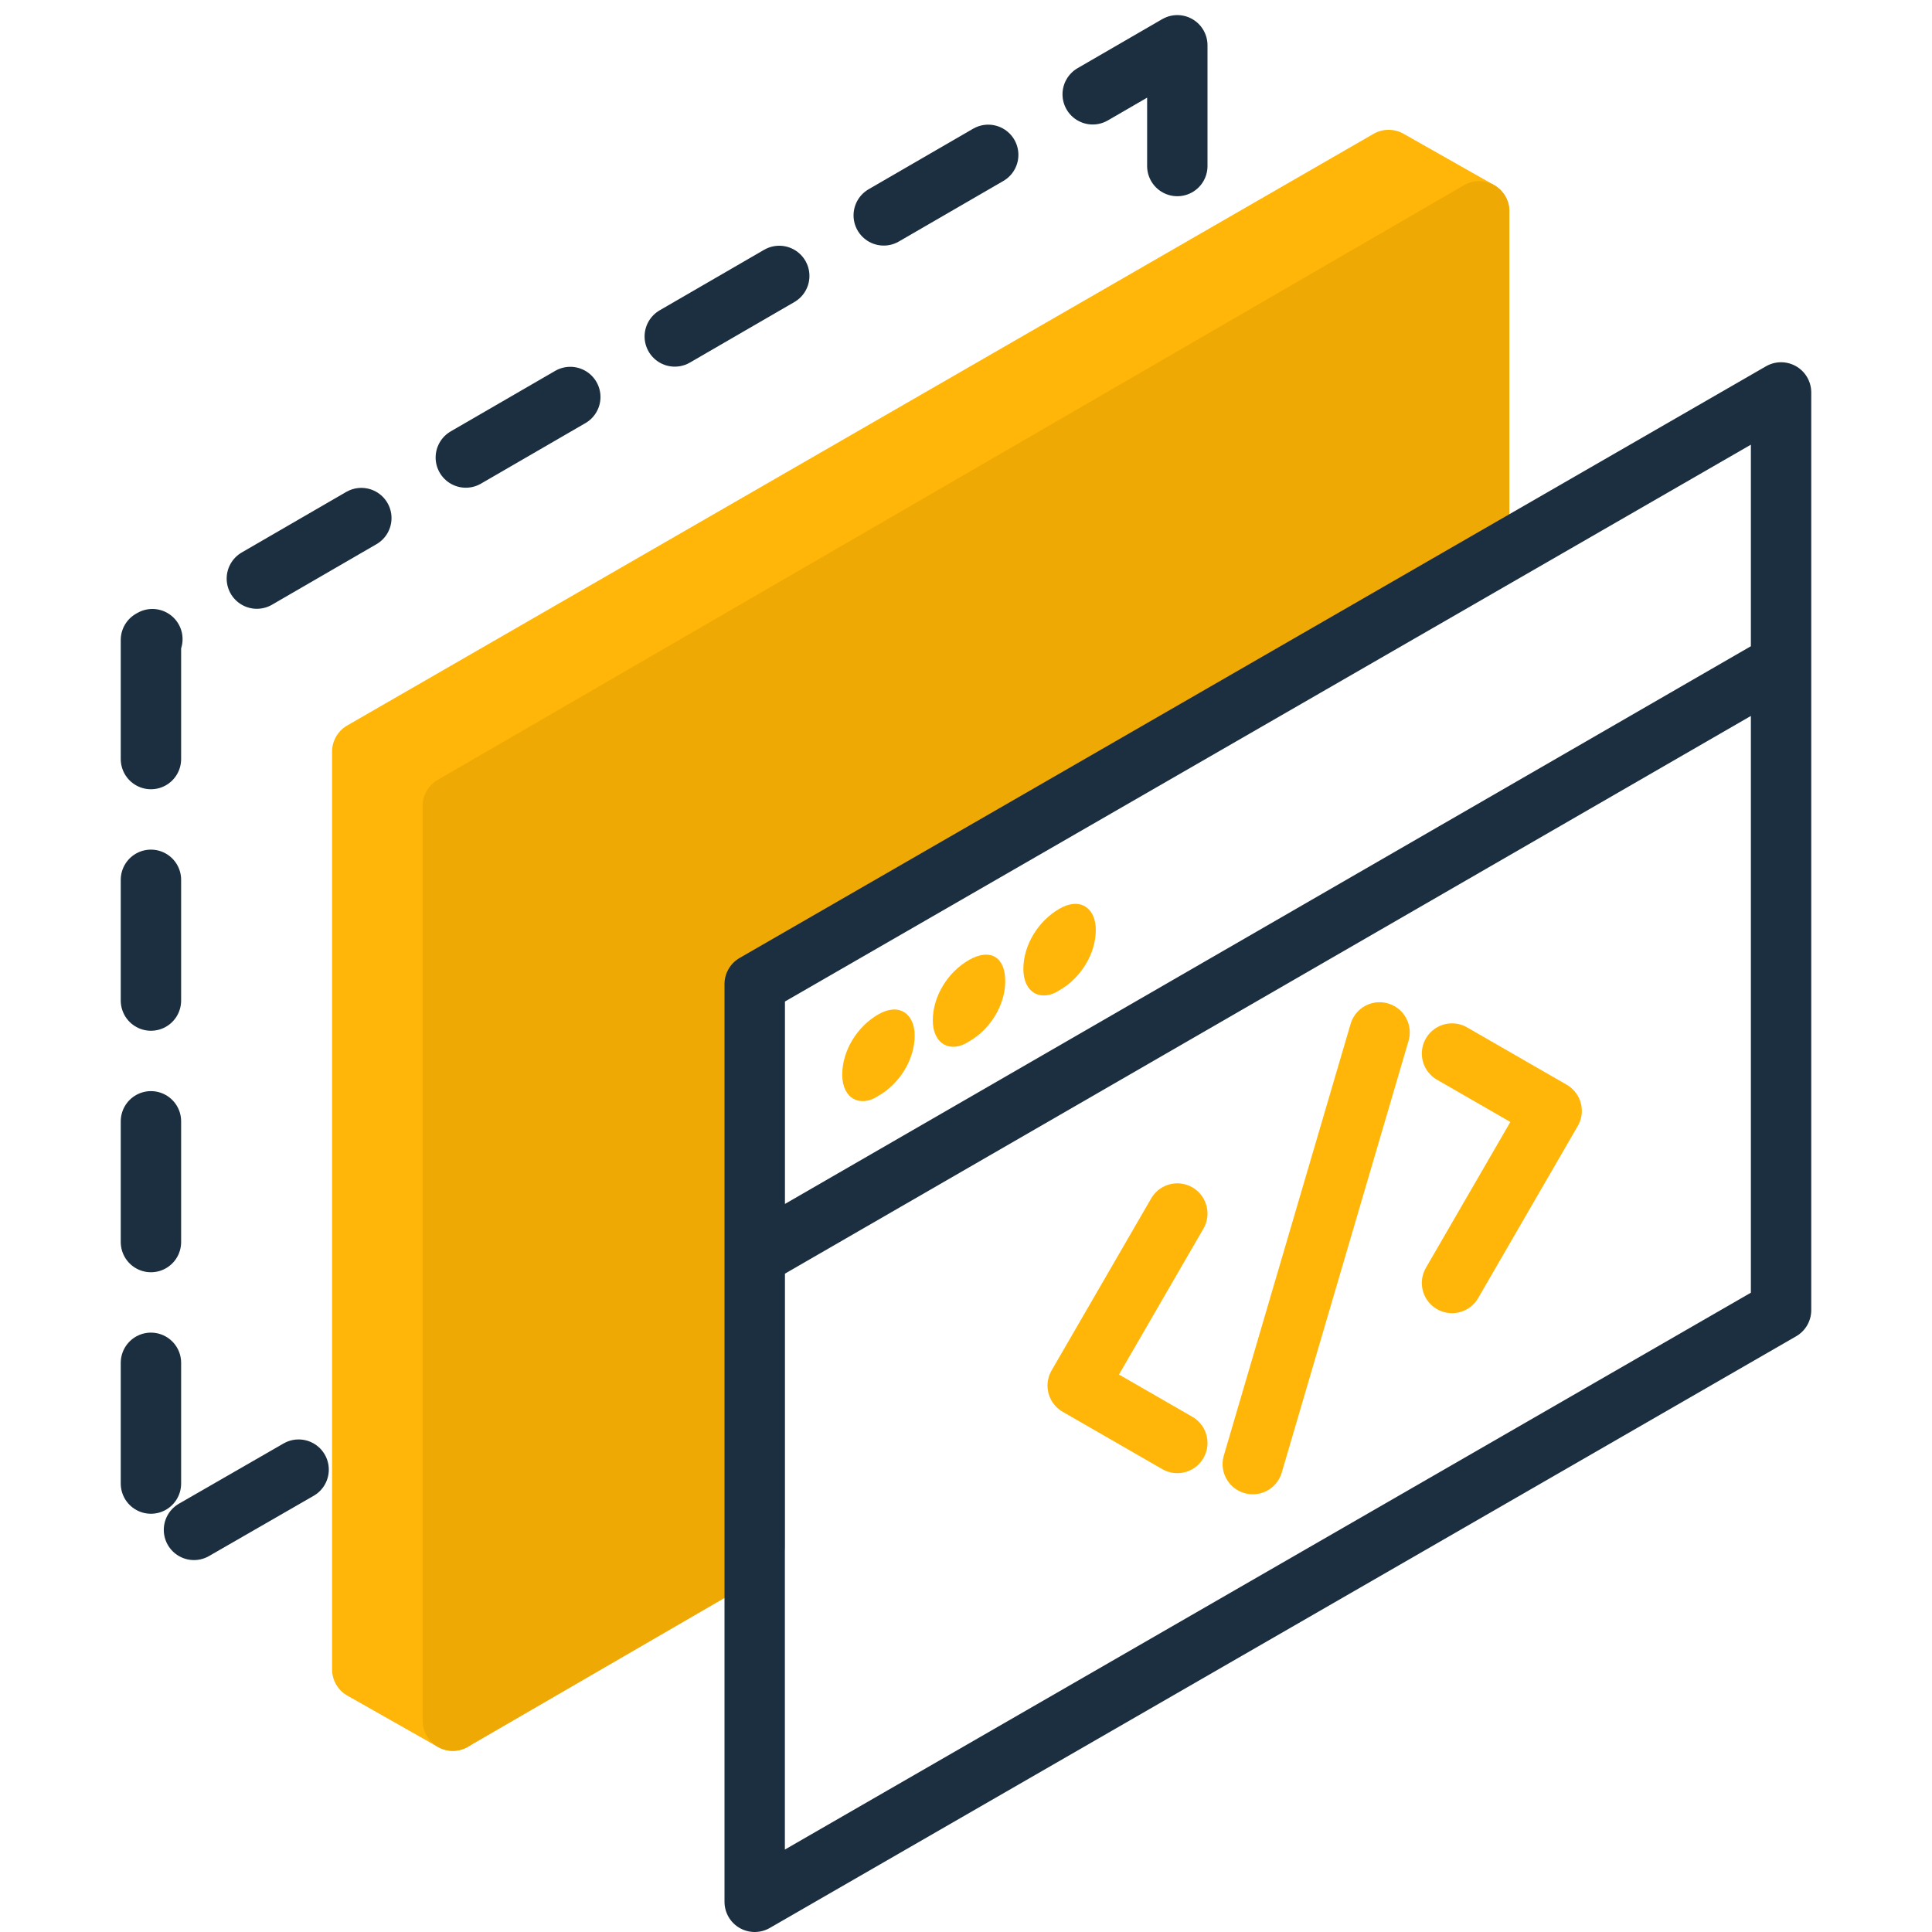
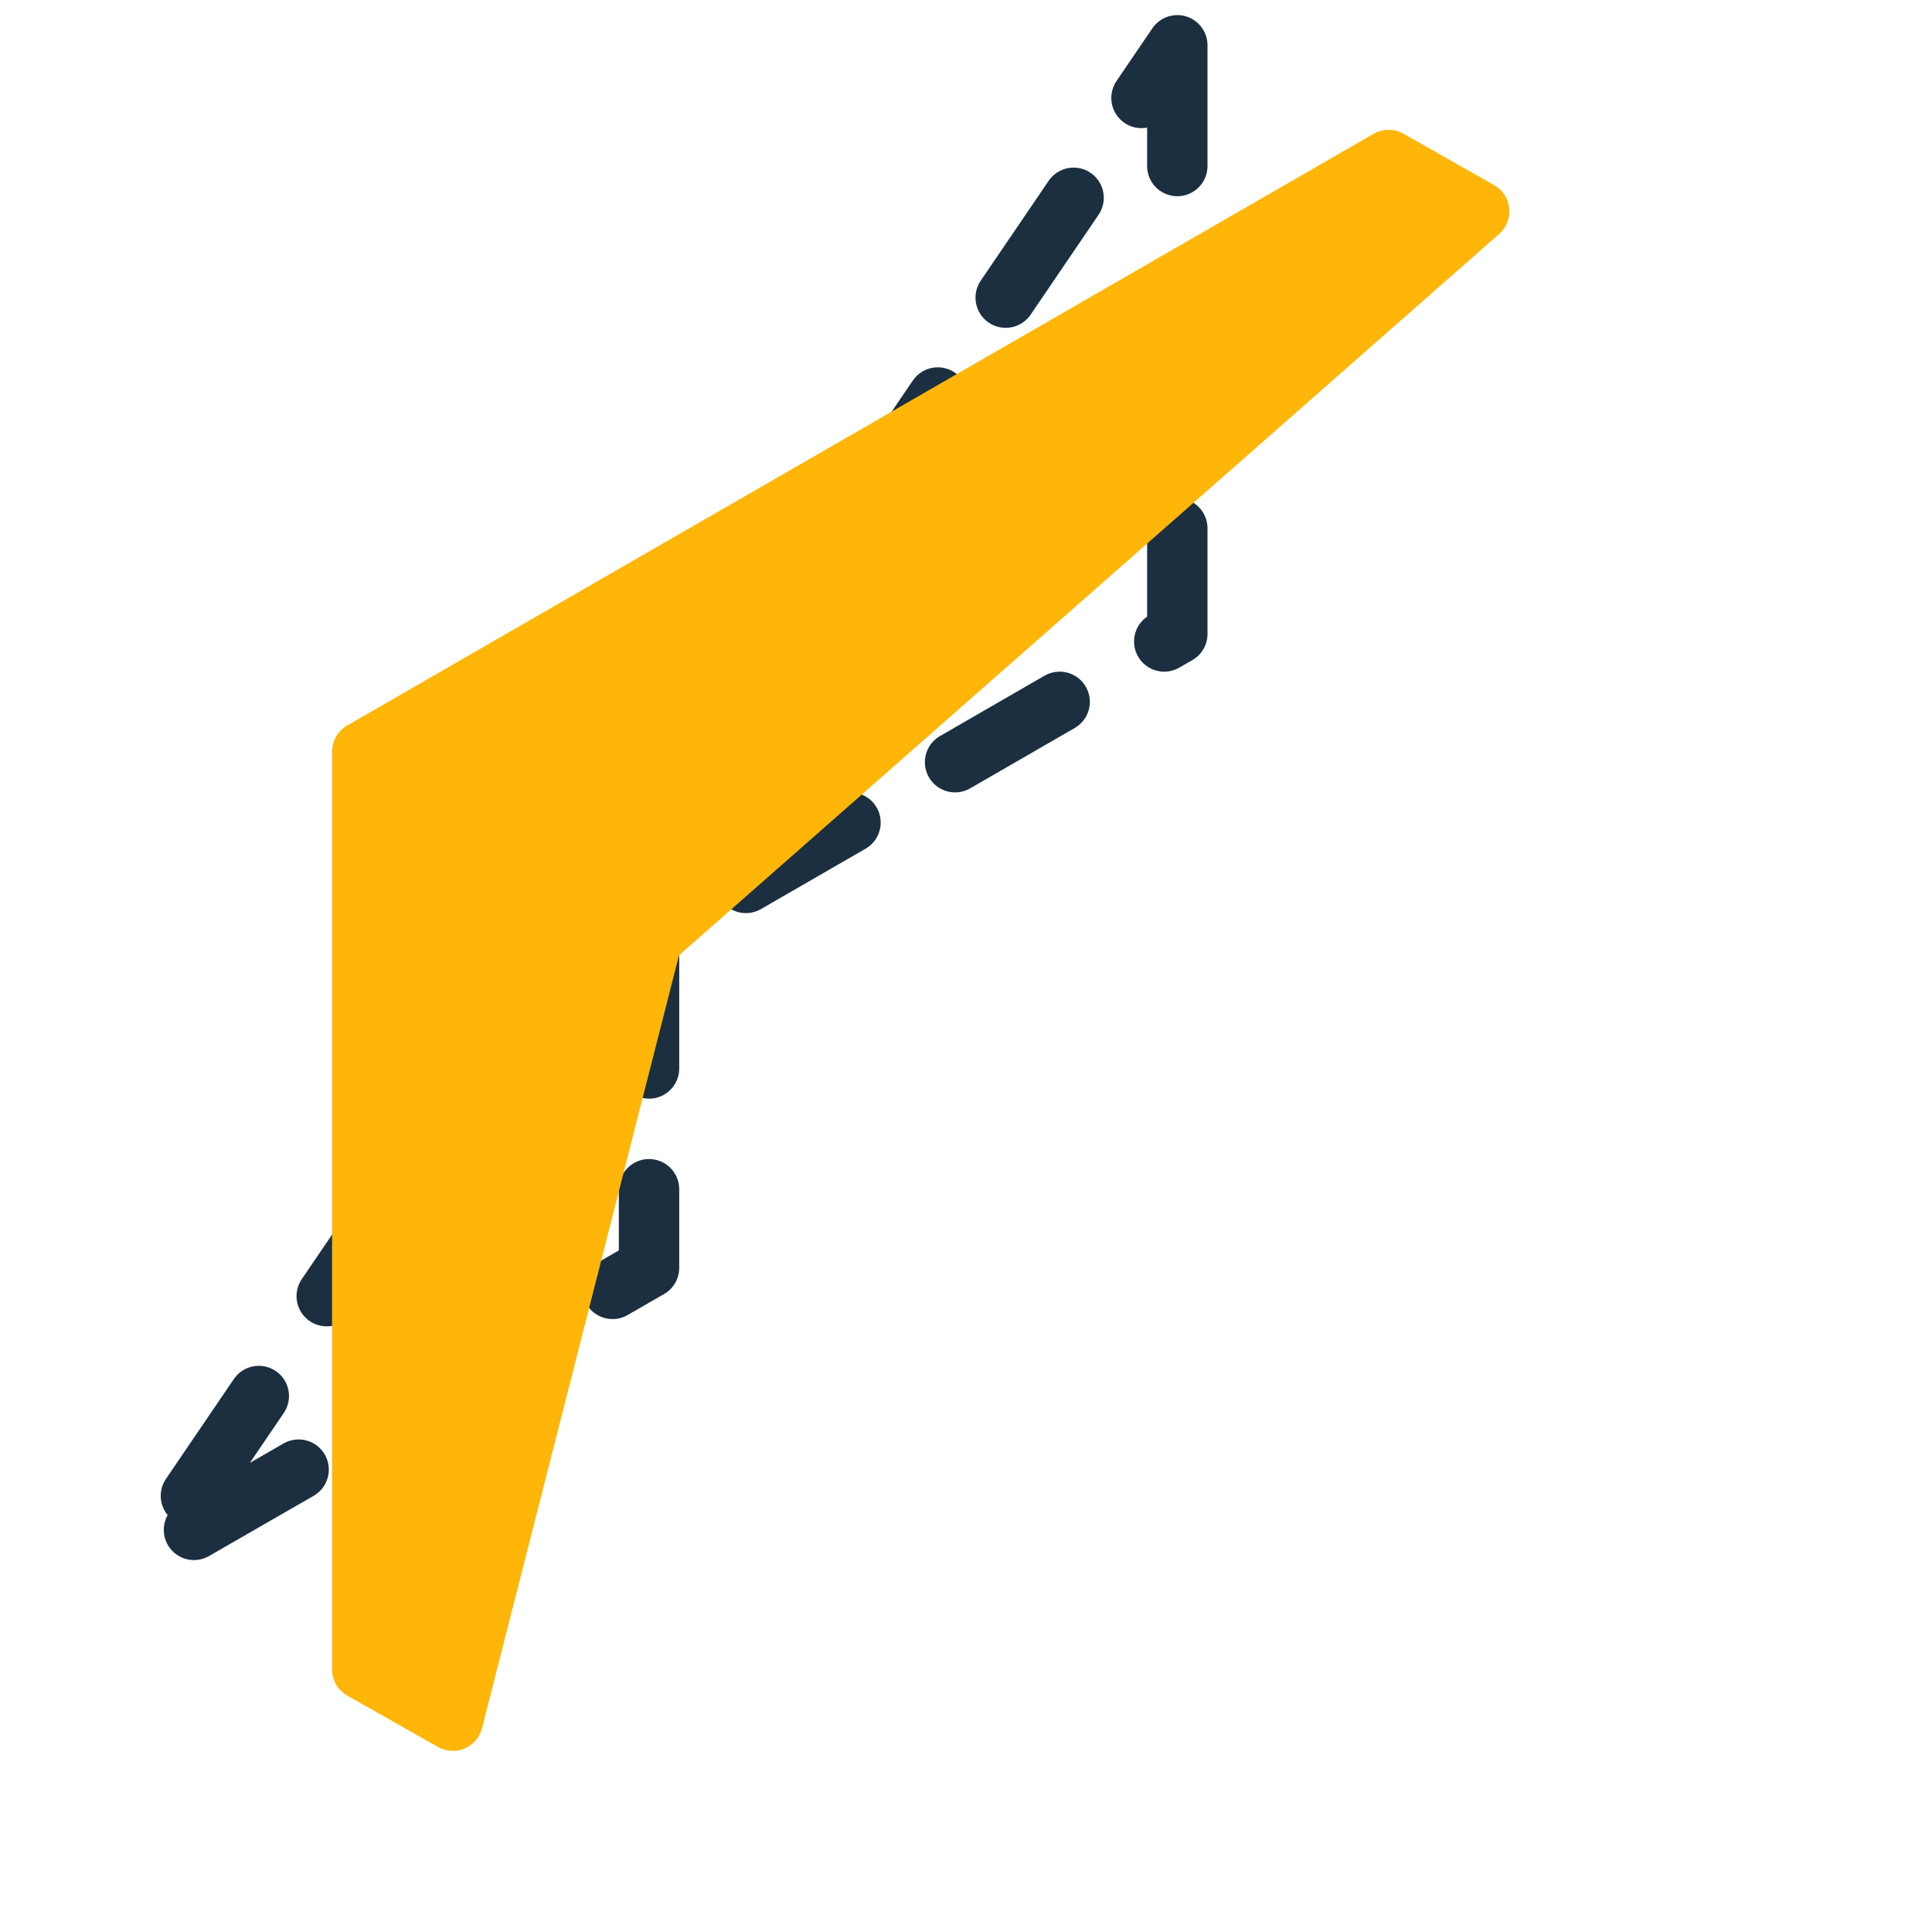
<svg xmlns="http://www.w3.org/2000/svg" version="1.1" id="Layer_1" x="0px" y="0px" viewBox="0 0 64 64" style="enable-background:new 0 0 64 64;" xml:space="preserve">
  <style type="text/css"> .st0{fill:none;stroke:#1B2F41;stroke-width:2;stroke-linecap:round;stroke-linejoin:round;stroke-dasharray:4,4;} .st1{fill:#FFB608;stroke:#FFB608;stroke-width:2;stroke-linejoin:round;} .st2{fill:#EFA904;stroke:#EFA904;stroke-width:2;stroke-linejoin:round;} .st3{fill:none;stroke:#1B2F41;stroke-width:2;stroke-linecap:round;stroke-linejoin:round;} .st4{fill:#FFB608;} .st5{fill:none;stroke:#FFB608;stroke-width:2;stroke-linecap:round;stroke-linejoin:round;} </style>
  <g>
-     <path class="st0" d="M39,1.5V21L21.5,31.1V42L5,51.5V21.2L39,1.5z" />
+     <path class="st0" d="M39,1.5V21L21.5,31.1V42L5,51.5L39,1.5z" />
    <path class="st1" d="M12,55.3l3,1.7l6.6-25.9L49,7l-3-1.7L12,24.9V55.3z" />
-     <path class="st2" d="M49,7v11.5L25,32v19.2L15,57V26.7L49,7z" />
-     <path class="st3" d="M58.8,22.1L25.2,41.5 M25,63l34-19.6V13L25,32.6V63z" />
  </g>
-   <path class="st4" d="M30.3,34.3c0,0.8-0.5,1.6-1.2,2c-0.6,0.4-1.2,0.1-1.2-0.7s0.5-1.6,1.2-2S30.3,33.6,30.3,34.3L30.3,34.3z M33.3,32.5c0,0.8-0.5,1.6-1.2,2c-0.6,0.4-1.2,0.1-1.2-0.7c0-0.8,0.5-1.6,1.2-2C32.8,31.4,33.3,31.7,33.3,32.5L33.3,32.5z M36.3,30.8c0,0.8-0.5,1.6-1.2,2c-0.6,0.4-1.2,0.1-1.2-0.7s0.5-1.6,1.2-2S36.3,30.1,36.3,30.8L36.3,30.8z" />
-   <path class="st5" d="M39,40.2l-3.3,5.7l3.3,1.9 M48.1,34.9l3.3,1.9l-3.3,5.7 M45.7,34.2l-4.2,14.3" />
</svg>